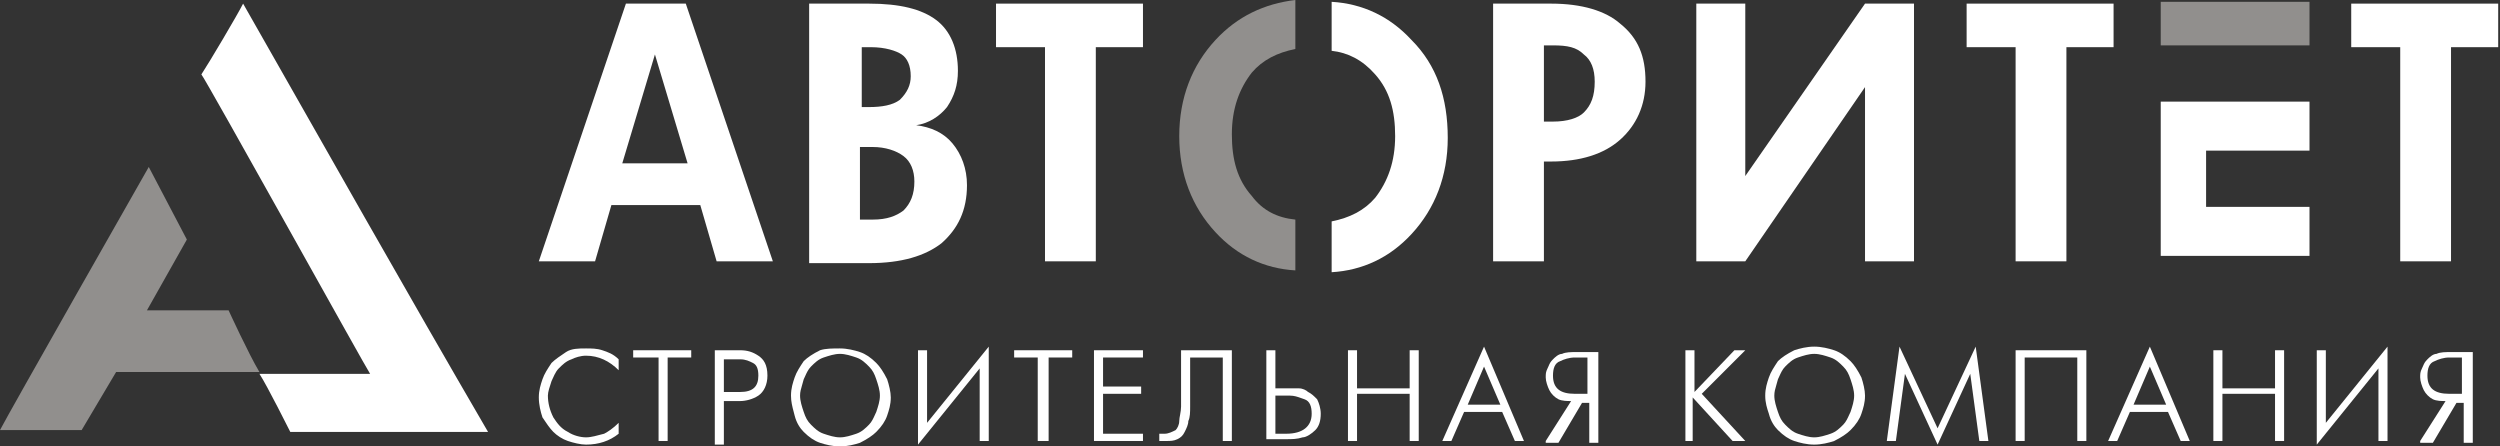
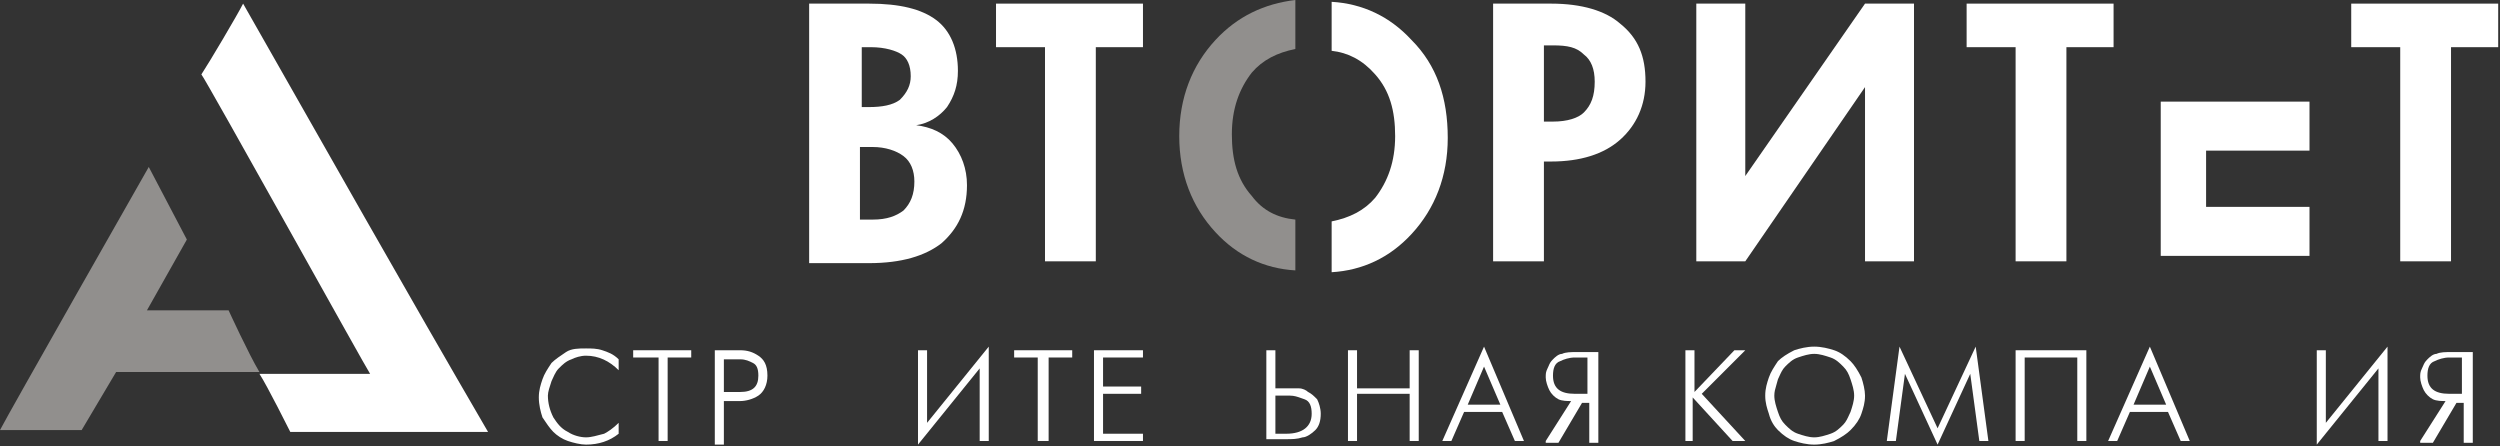
<svg xmlns="http://www.w3.org/2000/svg" width="140" height="25" viewBox="0 0 140 25" fill="none">
  <rect x="0" y="0" width="140" height="25" fill="#333333" stroke="none" />
-   <path fill-rule="evenodd" clip-rule="evenodd" d="M40.131 14.634H43.28L38.404 0.203H35.051L30.174 14.634H33.324L34.238 11.484H39.216L40.131 14.634ZM36.676 3.049L38.505 9.146H34.848L36.676 3.049Z" fill="white" />
  <path fill-rule="evenodd" clip-rule="evenodd" d="M54.151 10.366C54.151 11.789 53.643 12.805 52.729 13.618C51.814 14.329 50.493 14.736 48.665 14.736H45.312V0.203H48.665C50.392 0.203 51.611 0.508 52.424 1.118C53.236 1.728 53.643 2.744 53.643 3.964C53.643 4.777 53.44 5.386 53.033 5.996C52.627 6.504 52.017 6.911 51.306 7.012C52.119 7.114 52.83 7.419 53.338 8.029C53.846 8.638 54.151 9.451 54.151 10.366ZM51.001 4.268C51.001 3.659 50.798 3.252 50.493 3.049C50.189 2.846 49.579 2.642 48.766 2.642H48.258V5.996H48.665C49.376 5.996 49.986 5.894 50.392 5.59C50.798 5.183 51.001 4.777 51.001 4.268ZM50.595 8.74C51.001 9.045 51.205 9.553 51.205 10.163C51.205 10.874 51.001 11.382 50.595 11.789C50.189 12.094 49.681 12.297 48.868 12.297H48.157V8.232H48.868C49.579 8.232 50.189 8.435 50.595 8.74Z" fill="white" />
  <path d="M64.108 2.642H61.365V14.634H58.52V2.642H55.777V0.203H64.006V2.642H64.108Z" fill="white" />
  <path fill-rule="evenodd" clip-rule="evenodd" d="M90.726 7.825C91.64 7.012 92.148 5.894 92.148 4.573C92.148 3.151 91.742 2.134 90.726 1.321C89.913 0.61 88.593 0.203 86.865 0.203H83.614V14.634H86.459V9.045H86.865C88.491 9.045 89.812 8.638 90.726 7.825ZM88.694 3.049C89.1 3.354 89.304 3.862 89.304 4.573C89.304 5.386 89.1 5.894 88.694 6.301C88.389 6.606 87.78 6.809 86.967 6.809H86.459V2.541H86.967C87.78 2.541 88.288 2.642 88.694 3.049Z" fill="white" />
  <path d="M107.184 14.634H104.441V4.878L97.736 14.634H94.993V0.203H97.736V9.858L104.441 0.203H107.184V14.634Z" fill="white" />
  <path d="M118.462 2.642H115.719V14.634H112.874V2.642H110.131V0.203H118.36V2.642H118.462Z" fill="white" />
  <path d="M140 2.642H137.257V14.634H134.413V2.642H131.669V0.203H139.899V2.642H140Z" fill="white" />
  <path d="M72.54 12.297C71.524 12.195 70.712 11.789 70.102 10.976C69.289 10.061 68.984 8.943 68.984 7.52C68.984 6.098 69.391 4.98 70.102 4.065C70.712 3.354 71.524 2.947 72.54 2.744V0C70.813 0.203 69.289 0.915 68.07 2.236C66.749 3.659 66.038 5.488 66.038 7.622C66.038 9.756 66.749 11.585 68.07 13.008C69.289 14.329 70.813 15.041 72.54 15.142V12.297Z" fill="#918F8D" />
  <path d="M79.042 2.236C77.823 0.915 76.299 0.203 74.572 0.102V2.845C75.486 2.947 76.299 3.354 77.01 4.167C77.823 5.081 78.128 6.199 78.128 7.622C78.128 9.045 77.721 10.162 77.01 11.077C76.4 11.789 75.588 12.195 74.572 12.398V15.244C76.299 15.142 77.823 14.431 79.042 13.11C80.363 11.687 81.074 9.858 81.074 7.724C81.074 5.488 80.464 3.658 79.042 2.236Z" fill="white" />
-   <rect x="121.001" y="0.102" width="8.331" height="2.439" fill="#918F8D" />
  <path d="M129.332 8.435V5.691H121.001V5.894V8.435V11.585V14.228V14.329H129.332V11.585H123.541V8.435H129.332Z" fill="white" />
  <path d="M34.645 23.679V24.289C34.137 24.695 33.527 24.898 32.816 24.898C32.511 24.898 32.105 24.797 31.8 24.695C31.495 24.593 31.19 24.39 30.987 24.187C30.784 23.984 30.581 23.679 30.378 23.374C30.276 23.069 30.174 22.663 30.174 22.256C30.174 21.85 30.276 21.545 30.378 21.24C30.479 20.935 30.682 20.63 30.886 20.325C31.089 20.122 31.393 19.919 31.698 19.715C32.003 19.512 32.409 19.512 32.816 19.512C33.121 19.512 33.425 19.512 33.73 19.614C34.035 19.715 34.34 19.817 34.645 20.122V20.732C34.137 20.224 33.527 19.919 32.816 19.919C32.511 19.919 32.206 20.02 32.003 20.122C31.698 20.224 31.495 20.427 31.292 20.63C31.089 20.833 30.987 21.138 30.886 21.341C30.784 21.646 30.682 21.951 30.682 22.154C30.682 22.561 30.784 22.968 30.987 23.374C31.19 23.679 31.393 23.984 31.8 24.187C32.105 24.39 32.511 24.492 32.816 24.492C33.121 24.492 33.425 24.39 33.832 24.289C34.035 24.187 34.34 23.984 34.645 23.679Z" fill="white" />
  <path d="M36.88 24.695V20.02H35.458V19.614H38.709V20.02H37.388V24.695H36.88Z" fill="white" />
  <path fill-rule="evenodd" clip-rule="evenodd" d="M40.029 19.614V24.695V24.899H40.537V22.459H41.452C41.756 22.459 42.163 22.358 42.468 22.155C42.772 21.951 42.976 21.545 42.976 21.037C42.976 20.427 42.772 20.122 42.468 19.919C42.163 19.716 41.858 19.614 41.452 19.614H40.029ZM40.537 21.951V20.122H41.452C41.756 20.122 41.96 20.224 42.163 20.325C42.366 20.427 42.468 20.63 42.468 21.037C42.468 21.646 42.163 21.951 41.452 21.951H40.537Z" fill="white" />
-   <path fill-rule="evenodd" clip-rule="evenodd" d="M44.5 21.138C44.398 21.443 44.296 21.748 44.296 22.154C44.296 22.491 44.366 22.758 44.448 23.071C44.465 23.136 44.482 23.203 44.5 23.272C44.601 23.679 44.804 23.984 45.008 24.187C45.312 24.492 45.617 24.695 45.922 24.797C46.227 24.898 46.633 25 47.039 25C47.446 25 47.852 24.898 48.157 24.797C48.563 24.593 48.868 24.39 49.071 24.187C49.376 23.882 49.579 23.577 49.681 23.272C49.783 22.968 49.884 22.663 49.884 22.256C49.884 21.951 49.783 21.545 49.681 21.24C49.478 20.833 49.275 20.529 49.071 20.325C48.767 20.02 48.462 19.817 48.157 19.715C47.852 19.614 47.446 19.512 47.039 19.512C46.633 19.512 46.227 19.512 45.922 19.614C45.516 19.817 45.211 20.02 45.008 20.224L45.008 20.224C44.804 20.529 44.601 20.833 44.5 21.138ZM45.008 23.069C44.906 22.764 44.804 22.459 44.804 22.154C44.804 21.945 44.852 21.784 44.915 21.572C44.944 21.475 44.976 21.367 45.008 21.24C45.032 21.192 45.056 21.138 45.081 21.082C45.163 20.898 45.259 20.684 45.414 20.529C45.617 20.325 45.82 20.122 46.125 20.02C46.43 19.919 46.735 19.817 47.039 19.817C47.344 19.817 47.649 19.919 47.954 20.02C48.259 20.122 48.462 20.325 48.665 20.529C48.868 20.732 48.97 20.935 49.071 21.24L49.071 21.24C49.173 21.545 49.275 21.85 49.275 22.154C49.275 22.459 49.173 22.764 49.071 23.069L49.071 23.069C49.047 23.117 49.023 23.171 48.998 23.227C48.916 23.411 48.82 23.625 48.665 23.78C48.462 23.984 48.259 24.187 47.954 24.289C47.649 24.39 47.344 24.492 47.039 24.492C46.735 24.492 46.43 24.39 46.125 24.289C45.82 24.187 45.617 23.984 45.414 23.78C45.211 23.577 45.109 23.374 45.008 23.069Z" fill="white" />
  <path d="M51.408 19.614H51.916V23.679L55.37 19.411V24.695H54.862V20.63L51.408 24.898V19.614Z" fill="white" />
  <path d="M58.113 24.695V20.02H56.792V19.614H60.044V20.02H58.723V24.695H58.113Z" fill="white" />
  <path d="M61.263 24.695V19.614H64.006V20.02H61.771V21.646H63.904V22.053H61.771V24.289H64.006V24.695H61.263V24.695Z" fill="white" />
-   <path d="M66.14 19.614H68.984V24.695H68.476V20.02H66.648V22.764C66.648 23.069 66.648 23.374 66.546 23.577C66.546 23.781 66.444 23.984 66.343 24.187C66.241 24.39 66.14 24.492 65.936 24.594C65.733 24.695 65.53 24.695 65.327 24.695C65.225 24.695 65.124 24.695 64.92 24.695V24.289C65.022 24.289 65.124 24.289 65.225 24.289C65.428 24.289 65.632 24.187 65.835 24.086C65.936 23.984 66.038 23.781 66.038 23.577C66.038 23.374 66.14 23.069 66.14 22.764V19.614V19.614Z" fill="white" />
  <path fill-rule="evenodd" clip-rule="evenodd" d="M70.915 19.614V24.594H72.032C72.337 24.594 72.642 24.594 72.947 24.492C73.15 24.492 73.454 24.289 73.658 24.086C73.861 23.882 73.962 23.577 73.962 23.171C73.962 22.866 73.861 22.561 73.759 22.358C73.556 22.155 73.454 22.053 73.251 21.951C73.15 21.85 72.947 21.748 72.743 21.748H72.235H71.422V19.614H70.915ZM72.032 24.289H71.422V22.155H72.235C72.477 22.155 72.654 22.218 72.869 22.295C72.925 22.316 72.984 22.337 73.048 22.358C73.353 22.459 73.454 22.764 73.454 23.171C73.454 23.882 72.947 24.289 72.032 24.289Z" fill="white" />
  <path d="M75.486 24.695V19.614H75.994V21.748H78.941V19.614H79.449V24.695H78.941V22.053H75.994V24.695H75.486Z" fill="white" />
  <path fill-rule="evenodd" clip-rule="evenodd" d="M83.106 19.411L80.769 24.695H81.278L81.989 23.069H84.122L84.833 24.695H85.341L83.106 19.411ZM83.106 20.529L84.021 22.663H82.192L83.106 20.529Z" fill="white" />
  <path fill-rule="evenodd" clip-rule="evenodd" d="M87.983 22.459L86.561 24.695V24.797H87.272L88.593 22.561H88.999V24.797H89.507V19.716H88.288C87.983 19.716 87.678 19.716 87.475 19.817C87.272 19.817 87.069 20.02 86.967 20.122L86.967 20.122C86.818 20.271 86.778 20.365 86.728 20.485C86.709 20.529 86.689 20.576 86.662 20.63C86.561 20.834 86.561 20.935 86.561 21.138C86.561 21.342 86.662 21.646 86.764 21.85C86.865 22.053 87.069 22.256 87.272 22.358C87.475 22.459 87.78 22.459 87.983 22.459ZM88.186 20.02H88.897V22.053H88.186C87.373 22.053 86.967 21.748 86.967 21.037C86.967 20.63 87.069 20.325 87.373 20.224C87.576 20.122 87.881 20.02 88.186 20.02Z" fill="white" />
  <path d="M94.383 24.695V19.614H94.891V21.951L97.126 19.614H97.736L95.298 22.053L97.736 24.695H97.025L94.79 22.256V24.695H94.383Z" fill="white" />
  <path fill-rule="evenodd" clip-rule="evenodd" d="M99.057 21.138C98.955 21.443 98.853 21.748 98.853 22.154C98.853 22.561 98.955 22.866 99.057 23.171C99.158 23.577 99.362 23.882 99.565 24.085C99.87 24.39 100.174 24.594 100.479 24.695C100.784 24.797 101.19 24.898 101.597 24.898C102.003 24.898 102.409 24.797 102.714 24.695C103.121 24.492 103.425 24.289 103.629 24.085C103.933 23.781 104.137 23.476 104.238 23.171C104.34 22.866 104.441 22.561 104.441 22.154C104.441 21.85 104.34 21.443 104.238 21.138C104.035 20.732 103.832 20.427 103.629 20.224C103.324 19.919 103.019 19.715 102.714 19.614C102.409 19.512 102.003 19.411 101.597 19.411C101.19 19.411 100.784 19.512 100.479 19.614C100.073 19.817 99.768 20.02 99.565 20.224C99.362 20.529 99.158 20.833 99.057 21.138ZM99.565 23.069C99.463 22.764 99.362 22.459 99.362 22.154C99.362 21.945 99.409 21.784 99.472 21.572C99.501 21.475 99.533 21.367 99.565 21.24C99.589 21.192 99.613 21.138 99.638 21.082C99.72 20.898 99.816 20.684 99.971 20.529C100.174 20.325 100.377 20.122 100.682 20.02C100.987 19.919 101.292 19.817 101.597 19.817C101.901 19.817 102.206 19.919 102.511 20.02C102.816 20.122 103.019 20.325 103.222 20.529C103.425 20.732 103.527 20.935 103.629 21.24L103.629 21.24C103.73 21.545 103.832 21.85 103.832 22.154C103.832 22.459 103.73 22.764 103.629 23.069L103.629 23.069C103.605 23.117 103.581 23.171 103.555 23.227C103.473 23.411 103.377 23.625 103.222 23.781C103.019 23.984 102.816 24.187 102.511 24.289C102.206 24.39 101.901 24.492 101.597 24.492C101.292 24.492 100.987 24.39 100.682 24.289C100.377 24.187 100.174 23.984 99.971 23.781C99.768 23.577 99.666 23.374 99.565 23.069Z" fill="white" />
  <path d="M105.661 24.695L106.372 19.411L108.505 23.984L110.639 19.411L111.35 24.695H110.842L110.334 20.935L108.505 24.898L106.677 20.935L106.169 24.695H105.661Z" fill="white" />
  <path d="M112.874 24.695V19.614H116.836V24.695H116.328V20.02H113.382V24.695H112.874Z" fill="white" />
  <path fill-rule="evenodd" clip-rule="evenodd" d="M120.392 19.411L118.055 24.695H118.563L119.274 23.069H121.408L122.119 24.695H122.627L120.392 19.411ZM120.392 20.529L121.306 22.663H119.478L120.392 20.529Z" fill="white" />
-   <path d="M123.948 24.695V19.614H124.456V21.748H127.402V19.614H127.91V24.695H127.402V22.053H124.456V24.695H123.948Z" fill="white" />
  <path d="M129.739 19.614H130.247V23.679L133.701 19.411V24.695H133.193V20.63L129.739 24.898V19.614H129.739Z" fill="white" />
  <path fill-rule="evenodd" clip-rule="evenodd" d="M136.952 22.459L135.53 24.695V24.797H136.241L137.562 22.561H137.968V24.797H138.476V19.716H137.257C136.952 19.716 136.647 19.716 136.444 19.817C136.241 19.817 136.038 20.02 135.936 20.122L135.936 20.122C135.787 20.271 135.748 20.365 135.697 20.485C135.679 20.529 135.659 20.576 135.631 20.63C135.53 20.834 135.53 20.935 135.53 21.138C135.53 21.342 135.631 21.646 135.733 21.85C135.835 22.053 136.038 22.256 136.241 22.358C136.444 22.459 136.749 22.459 136.952 22.459ZM137.155 20.02H137.867V22.053H137.155C136.343 22.053 135.936 21.748 135.936 21.037C135.936 20.63 136.038 20.325 136.343 20.224C136.546 20.122 136.851 20.02 137.155 20.02Z" fill="white" />
  <path fill-rule="evenodd" clip-rule="evenodd" d="M20.726 20.935C19.1 20.935 16.154 20.935 14.528 20.935C14.935 21.545 16.256 24.187 16.256 24.187C16.256 24.187 24.688 24.187 27.33 24.187C22.656 16.159 18.186 8.232 13.614 0.203C13.309 0.813 11.684 3.557 11.277 4.167C11.48 4.37 20.624 20.833 20.726 20.935Z" fill="white" />
  <path fill-rule="evenodd" clip-rule="evenodd" d="M14.528 20.833C13.919 19.817 12.801 17.378 12.801 17.378C12.801 17.378 10.058 17.378 8.229 17.378L10.464 13.415L8.331 9.35C8.331 9.35 0.406 23.272 0 24.085C0.203 24.085 4.572 24.085 4.572 24.085L6.502 20.833C6.401 20.833 14.223 20.833 14.528 20.833Z" fill="#918F8D" />
</svg>